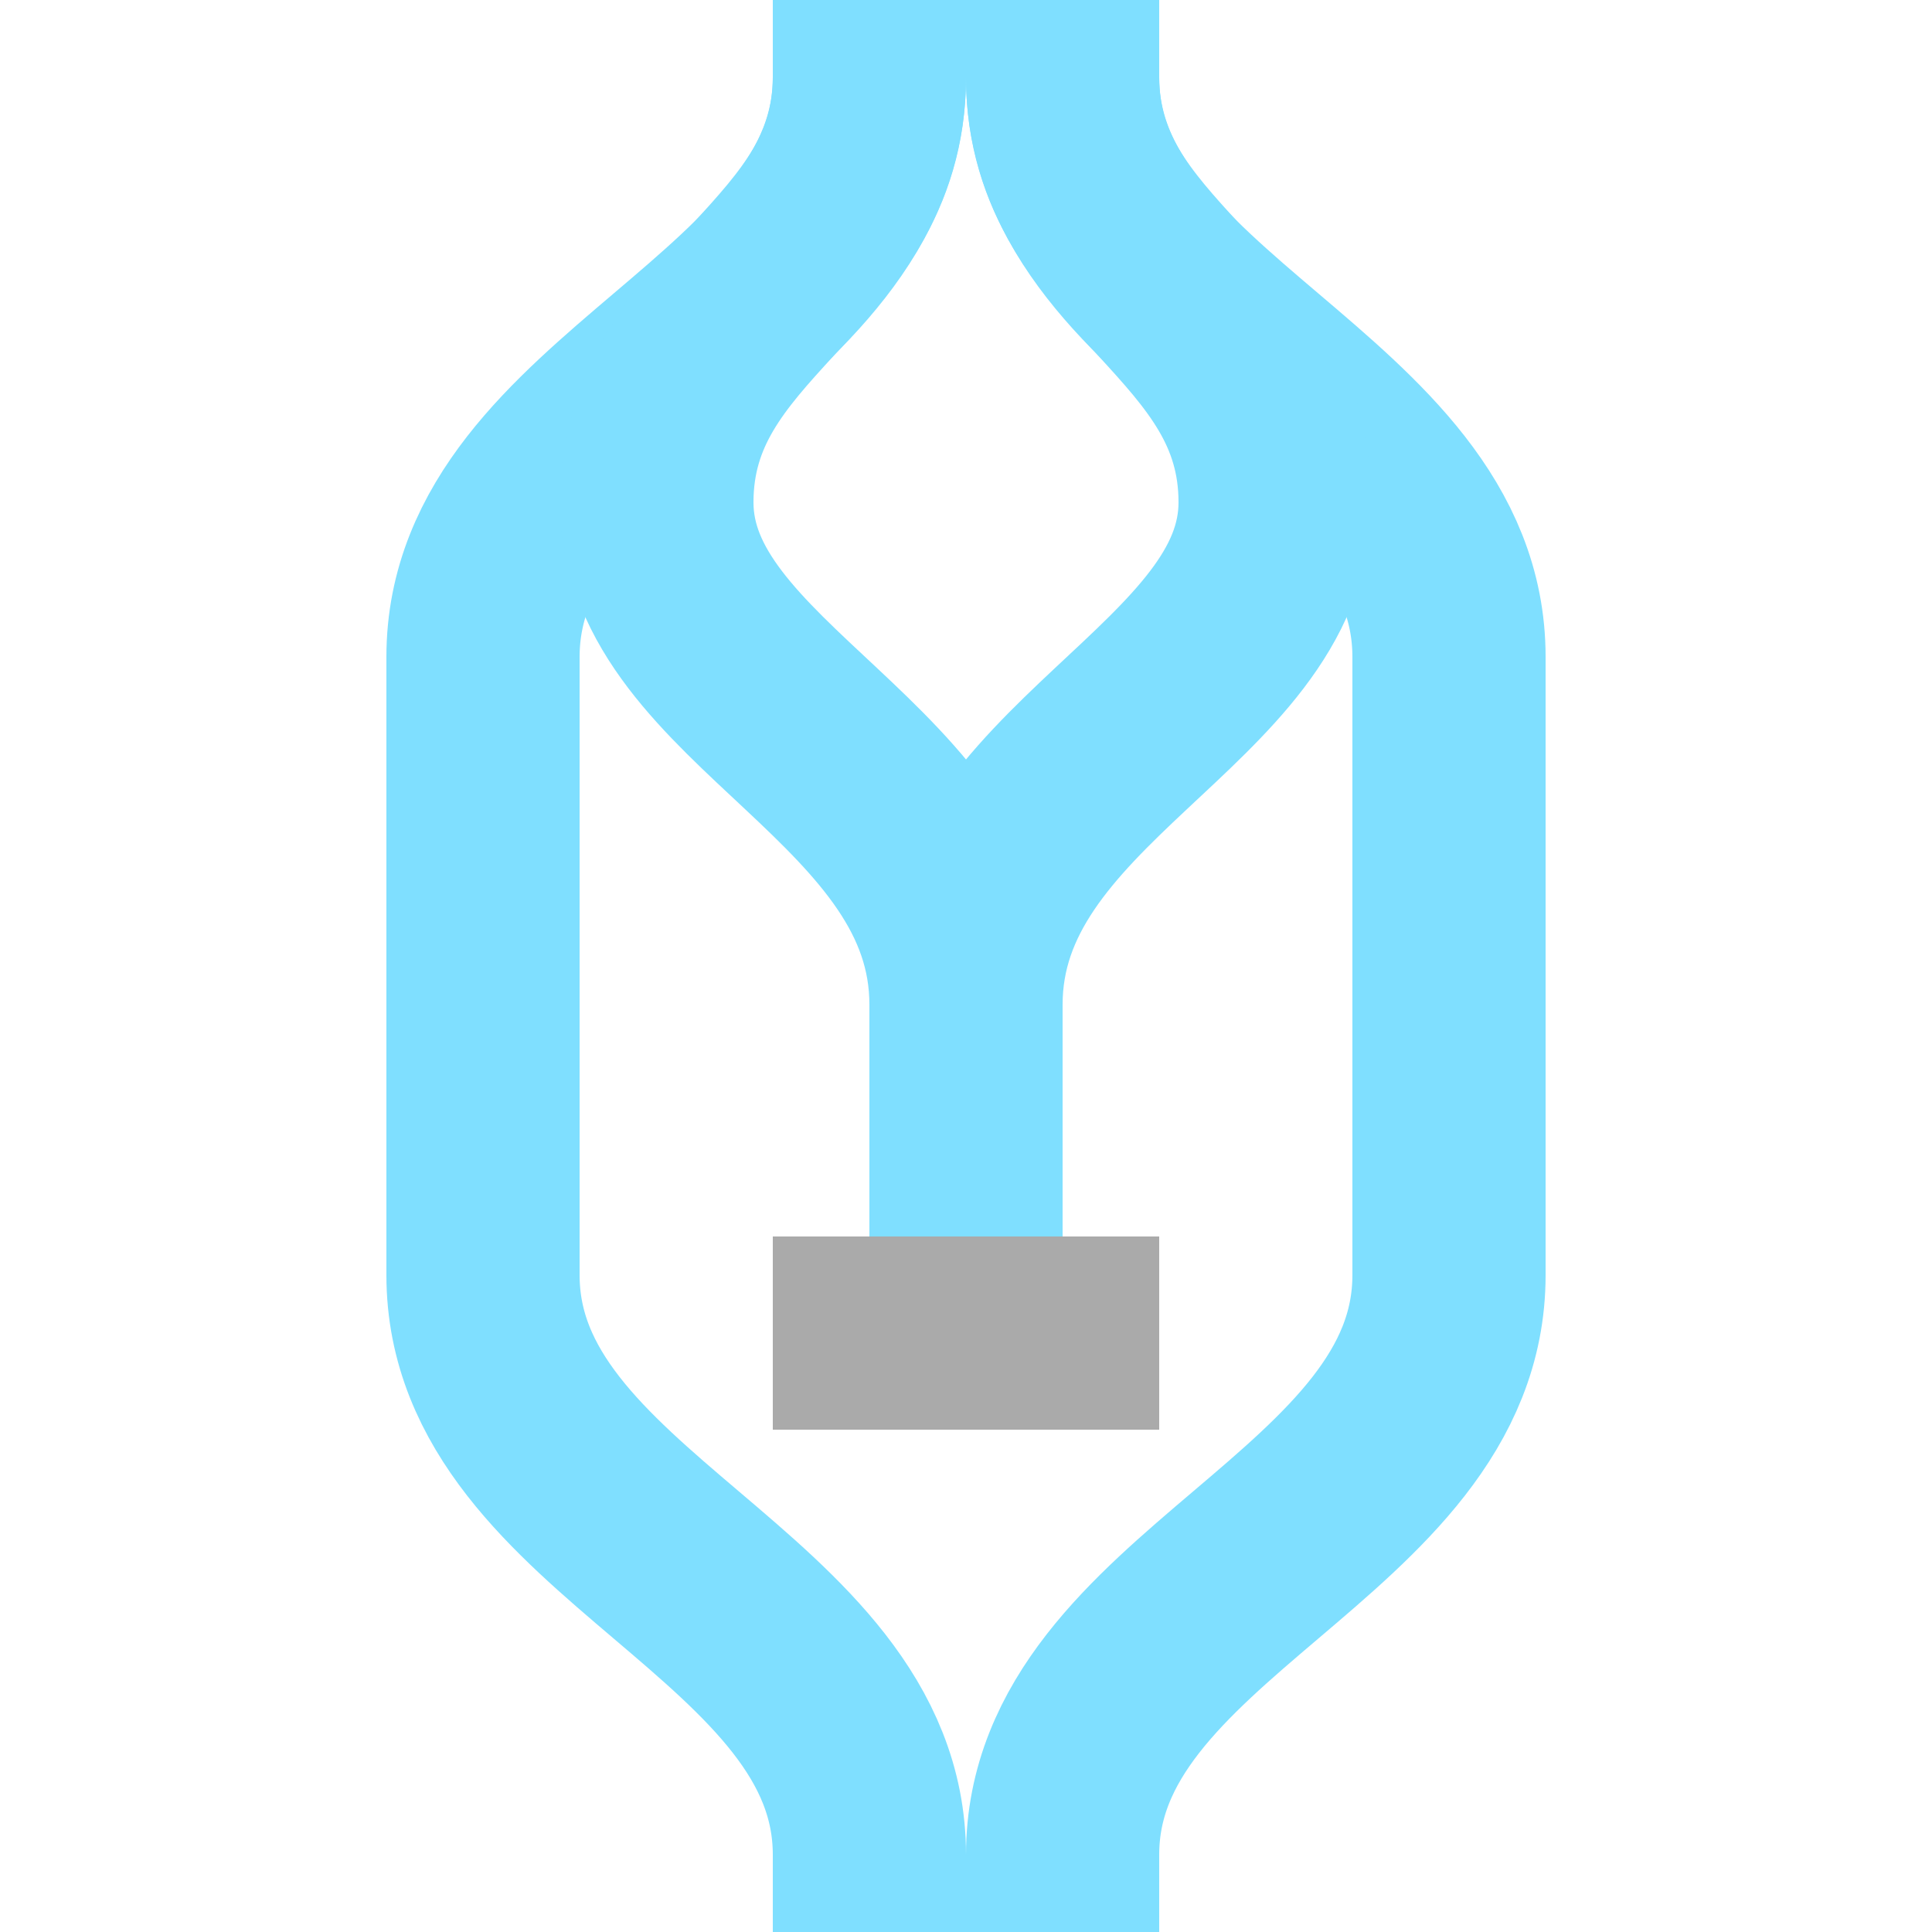
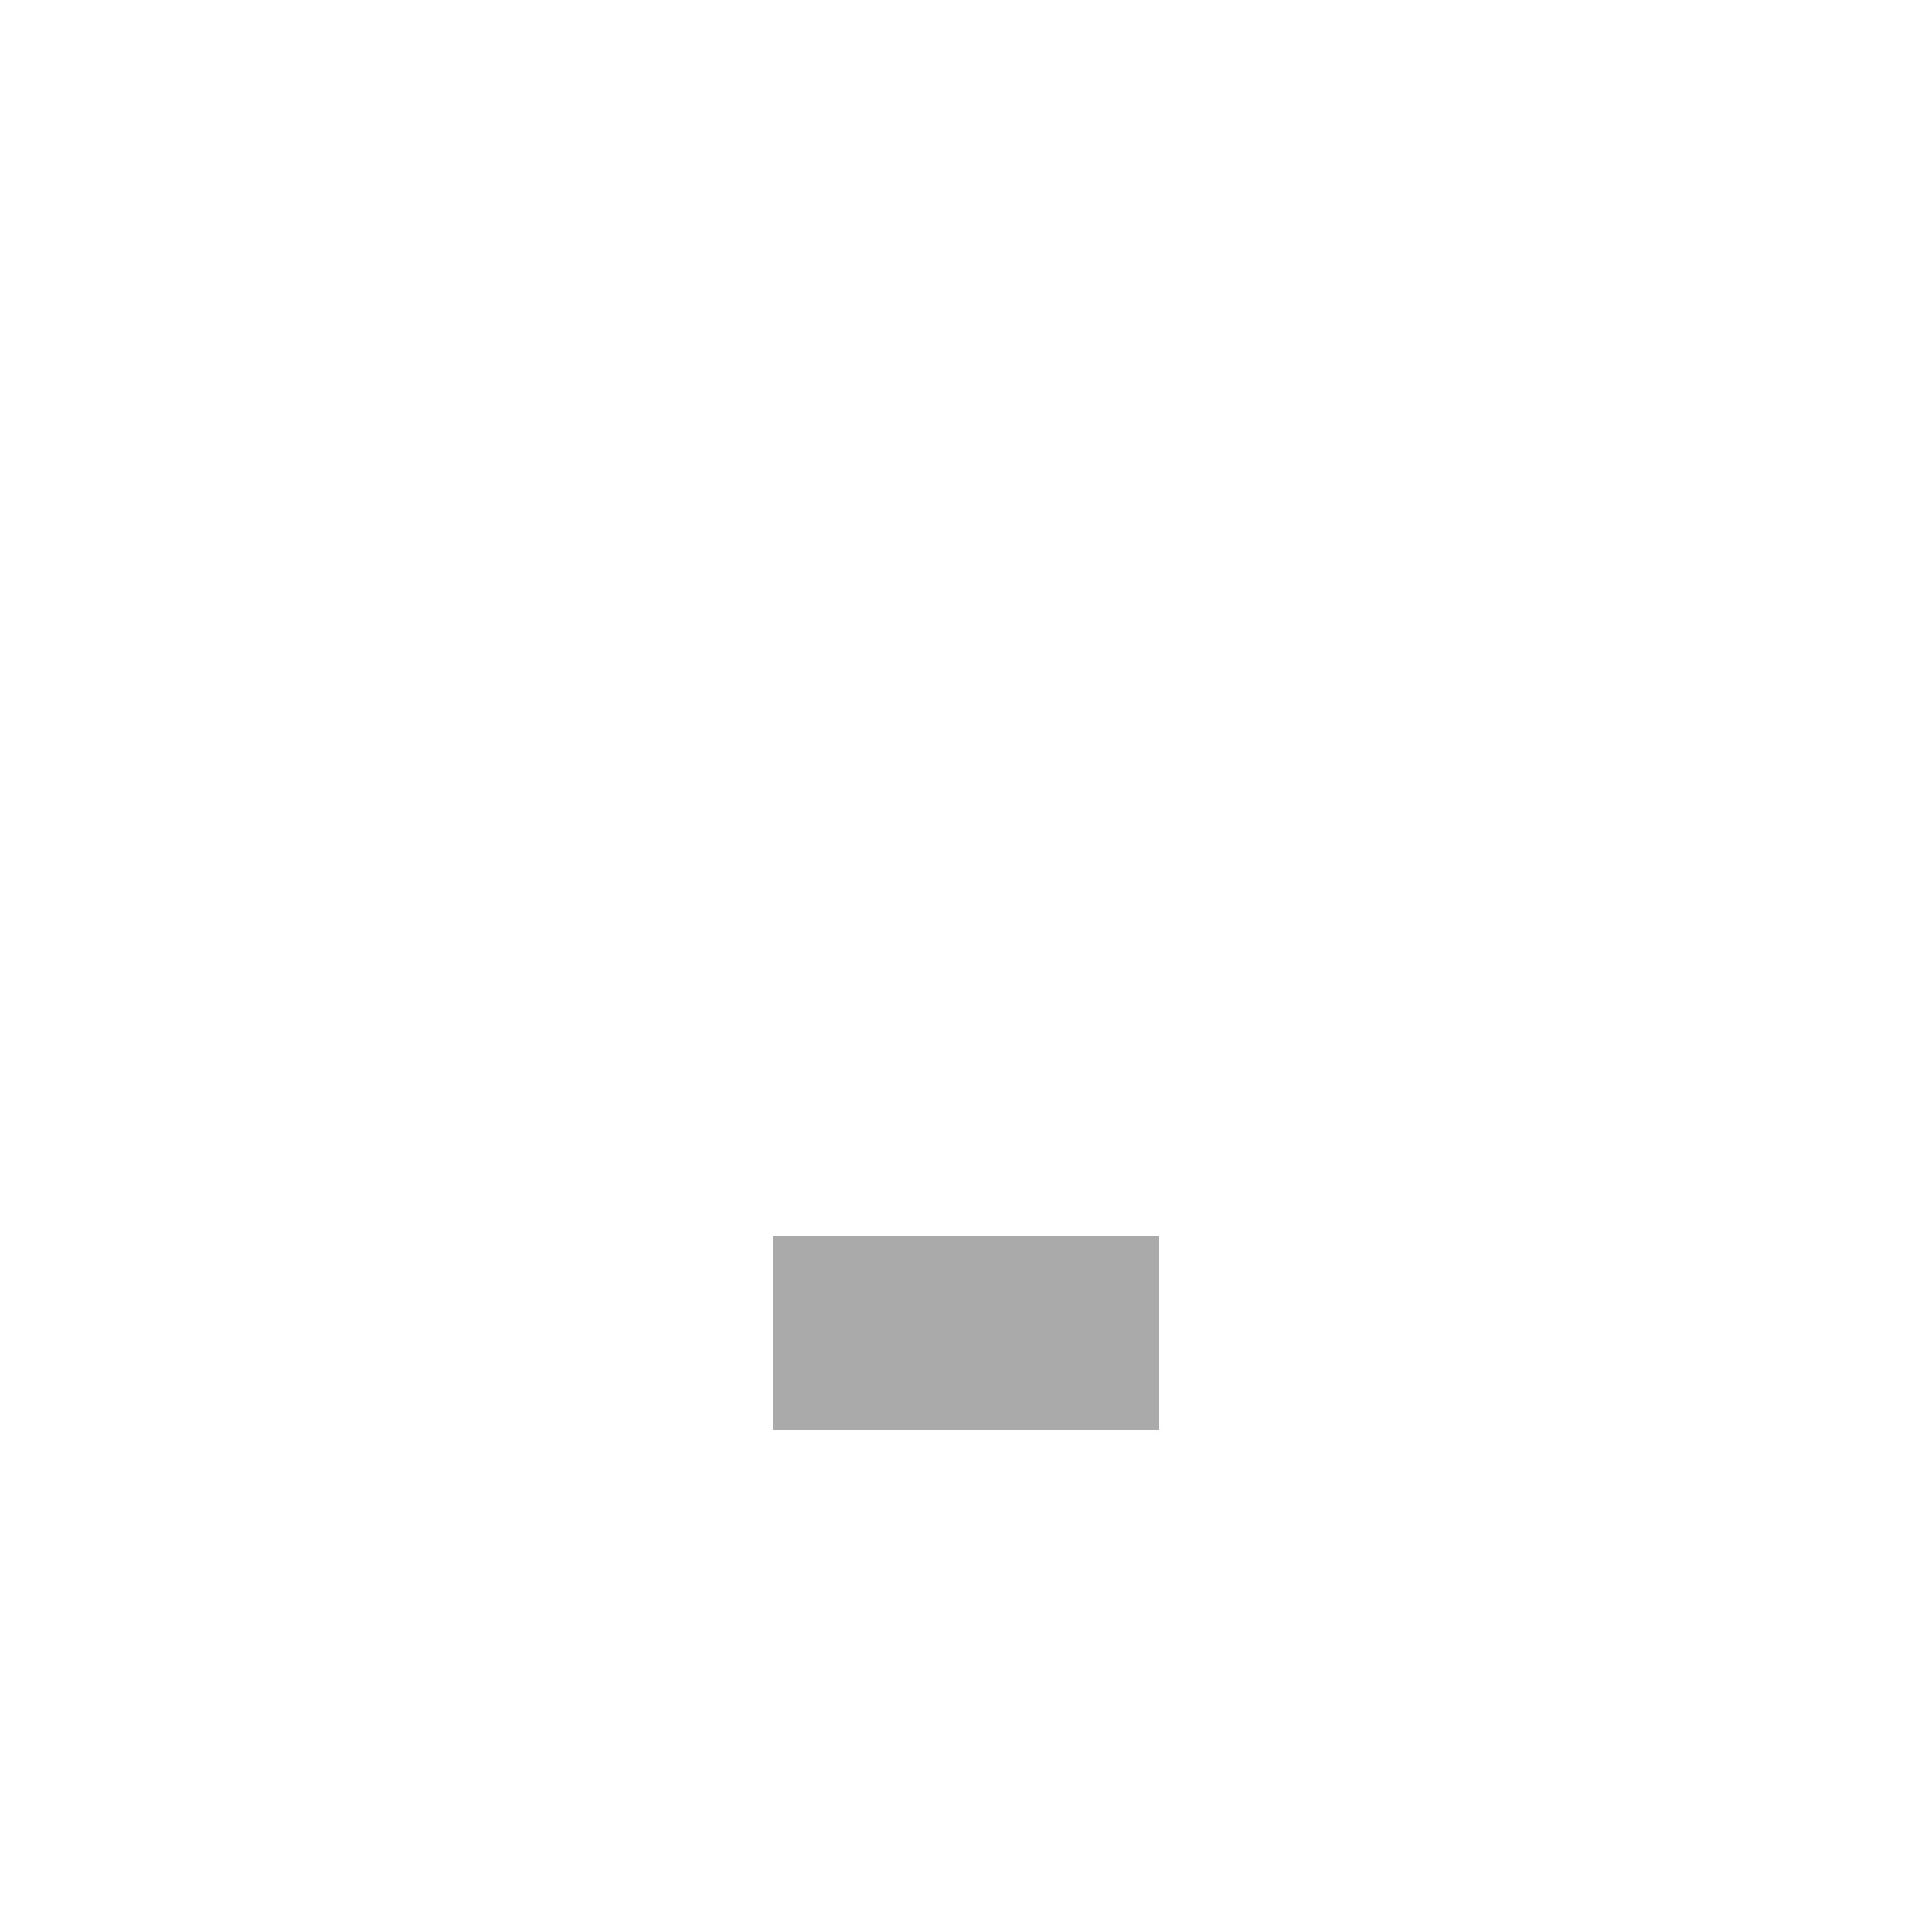
<svg xmlns="http://www.w3.org/2000/svg" width="500" height="500">
  <title>exPSLe</title>
  <g stroke-width="50" fill="none">
-     <path d="M 225,0 V 20 C 225,85 125,105 125,170 V 330 C 125,395 225,415 225,480 V 500          M 275,0 V 20 C 275,85 375,105 375,170 V 330 C 375,395 275,415 275,480 V 500" stroke="#7FDFFF" />
-     <path d="M 225,0 V 20 C 225,70 170,80 170,130 C 170,180 250,200 250,260          M 275,0 V 20 C 275,70 330,80 330,130 C 330,180 250,200 250,260 V 320" stroke="#7FDFFF" />
    <rect width="100" height="50" x="200" y="320" fill="#aaaaaa" />
  </g>
</svg>